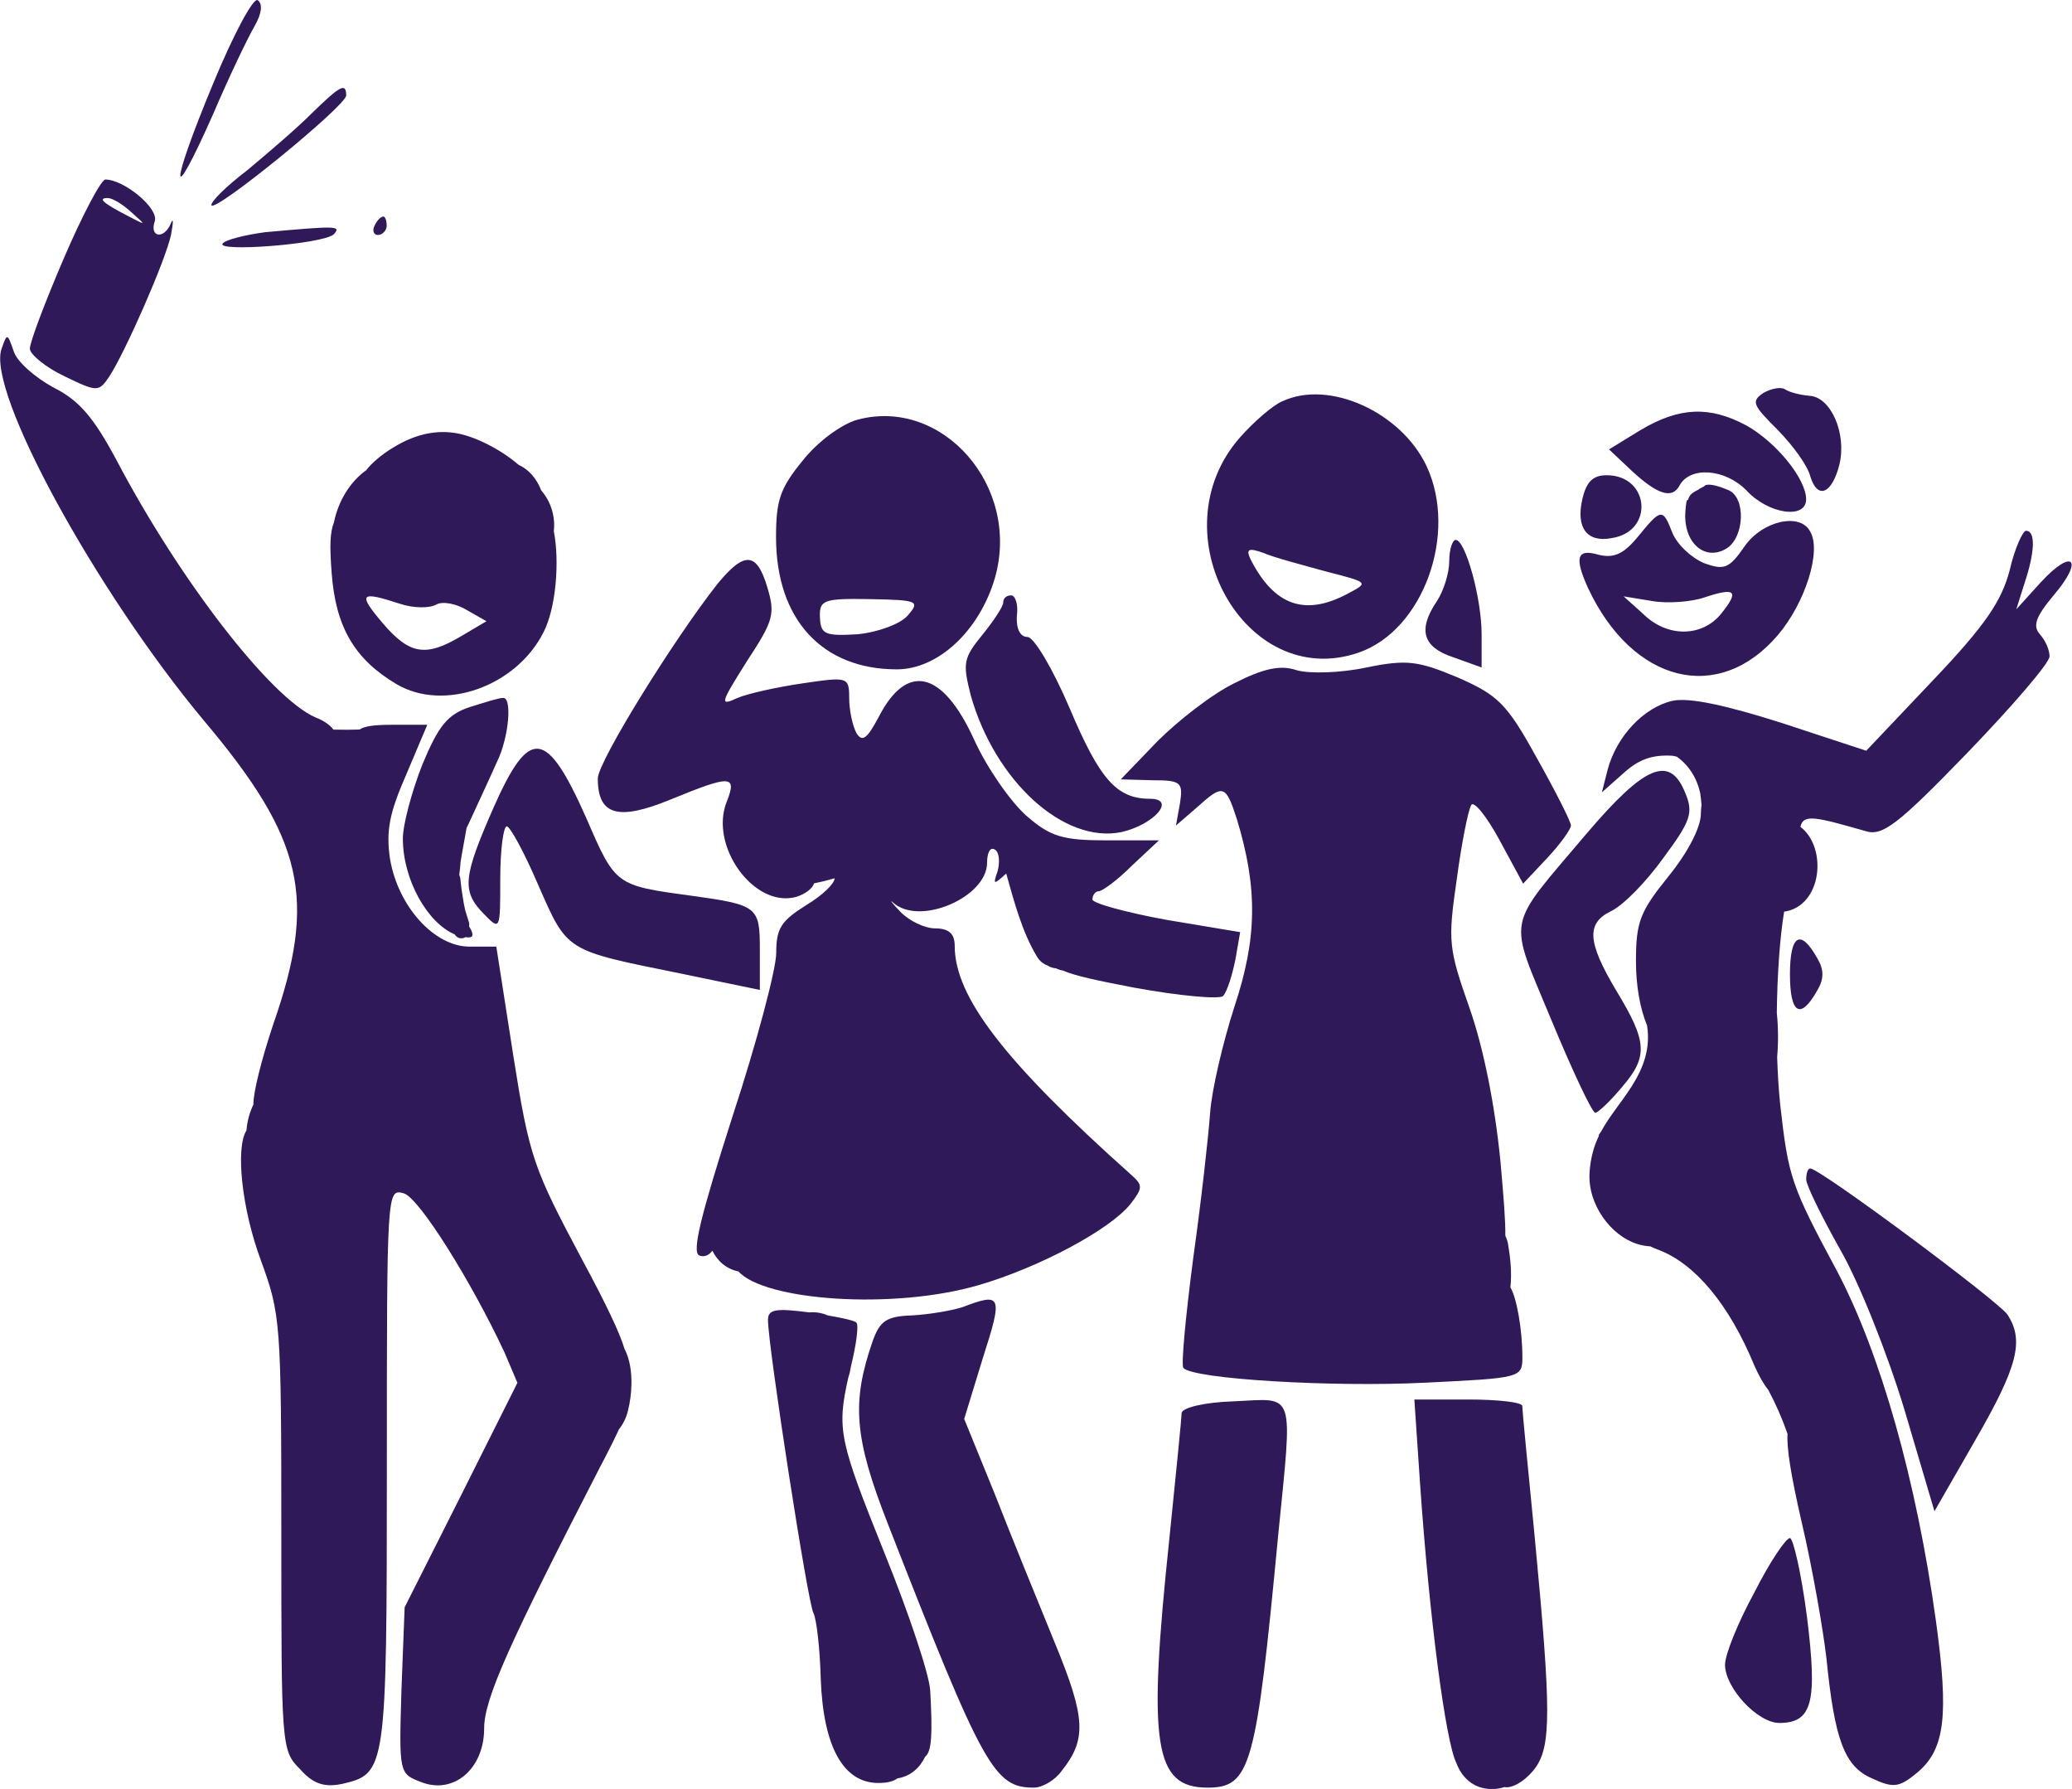
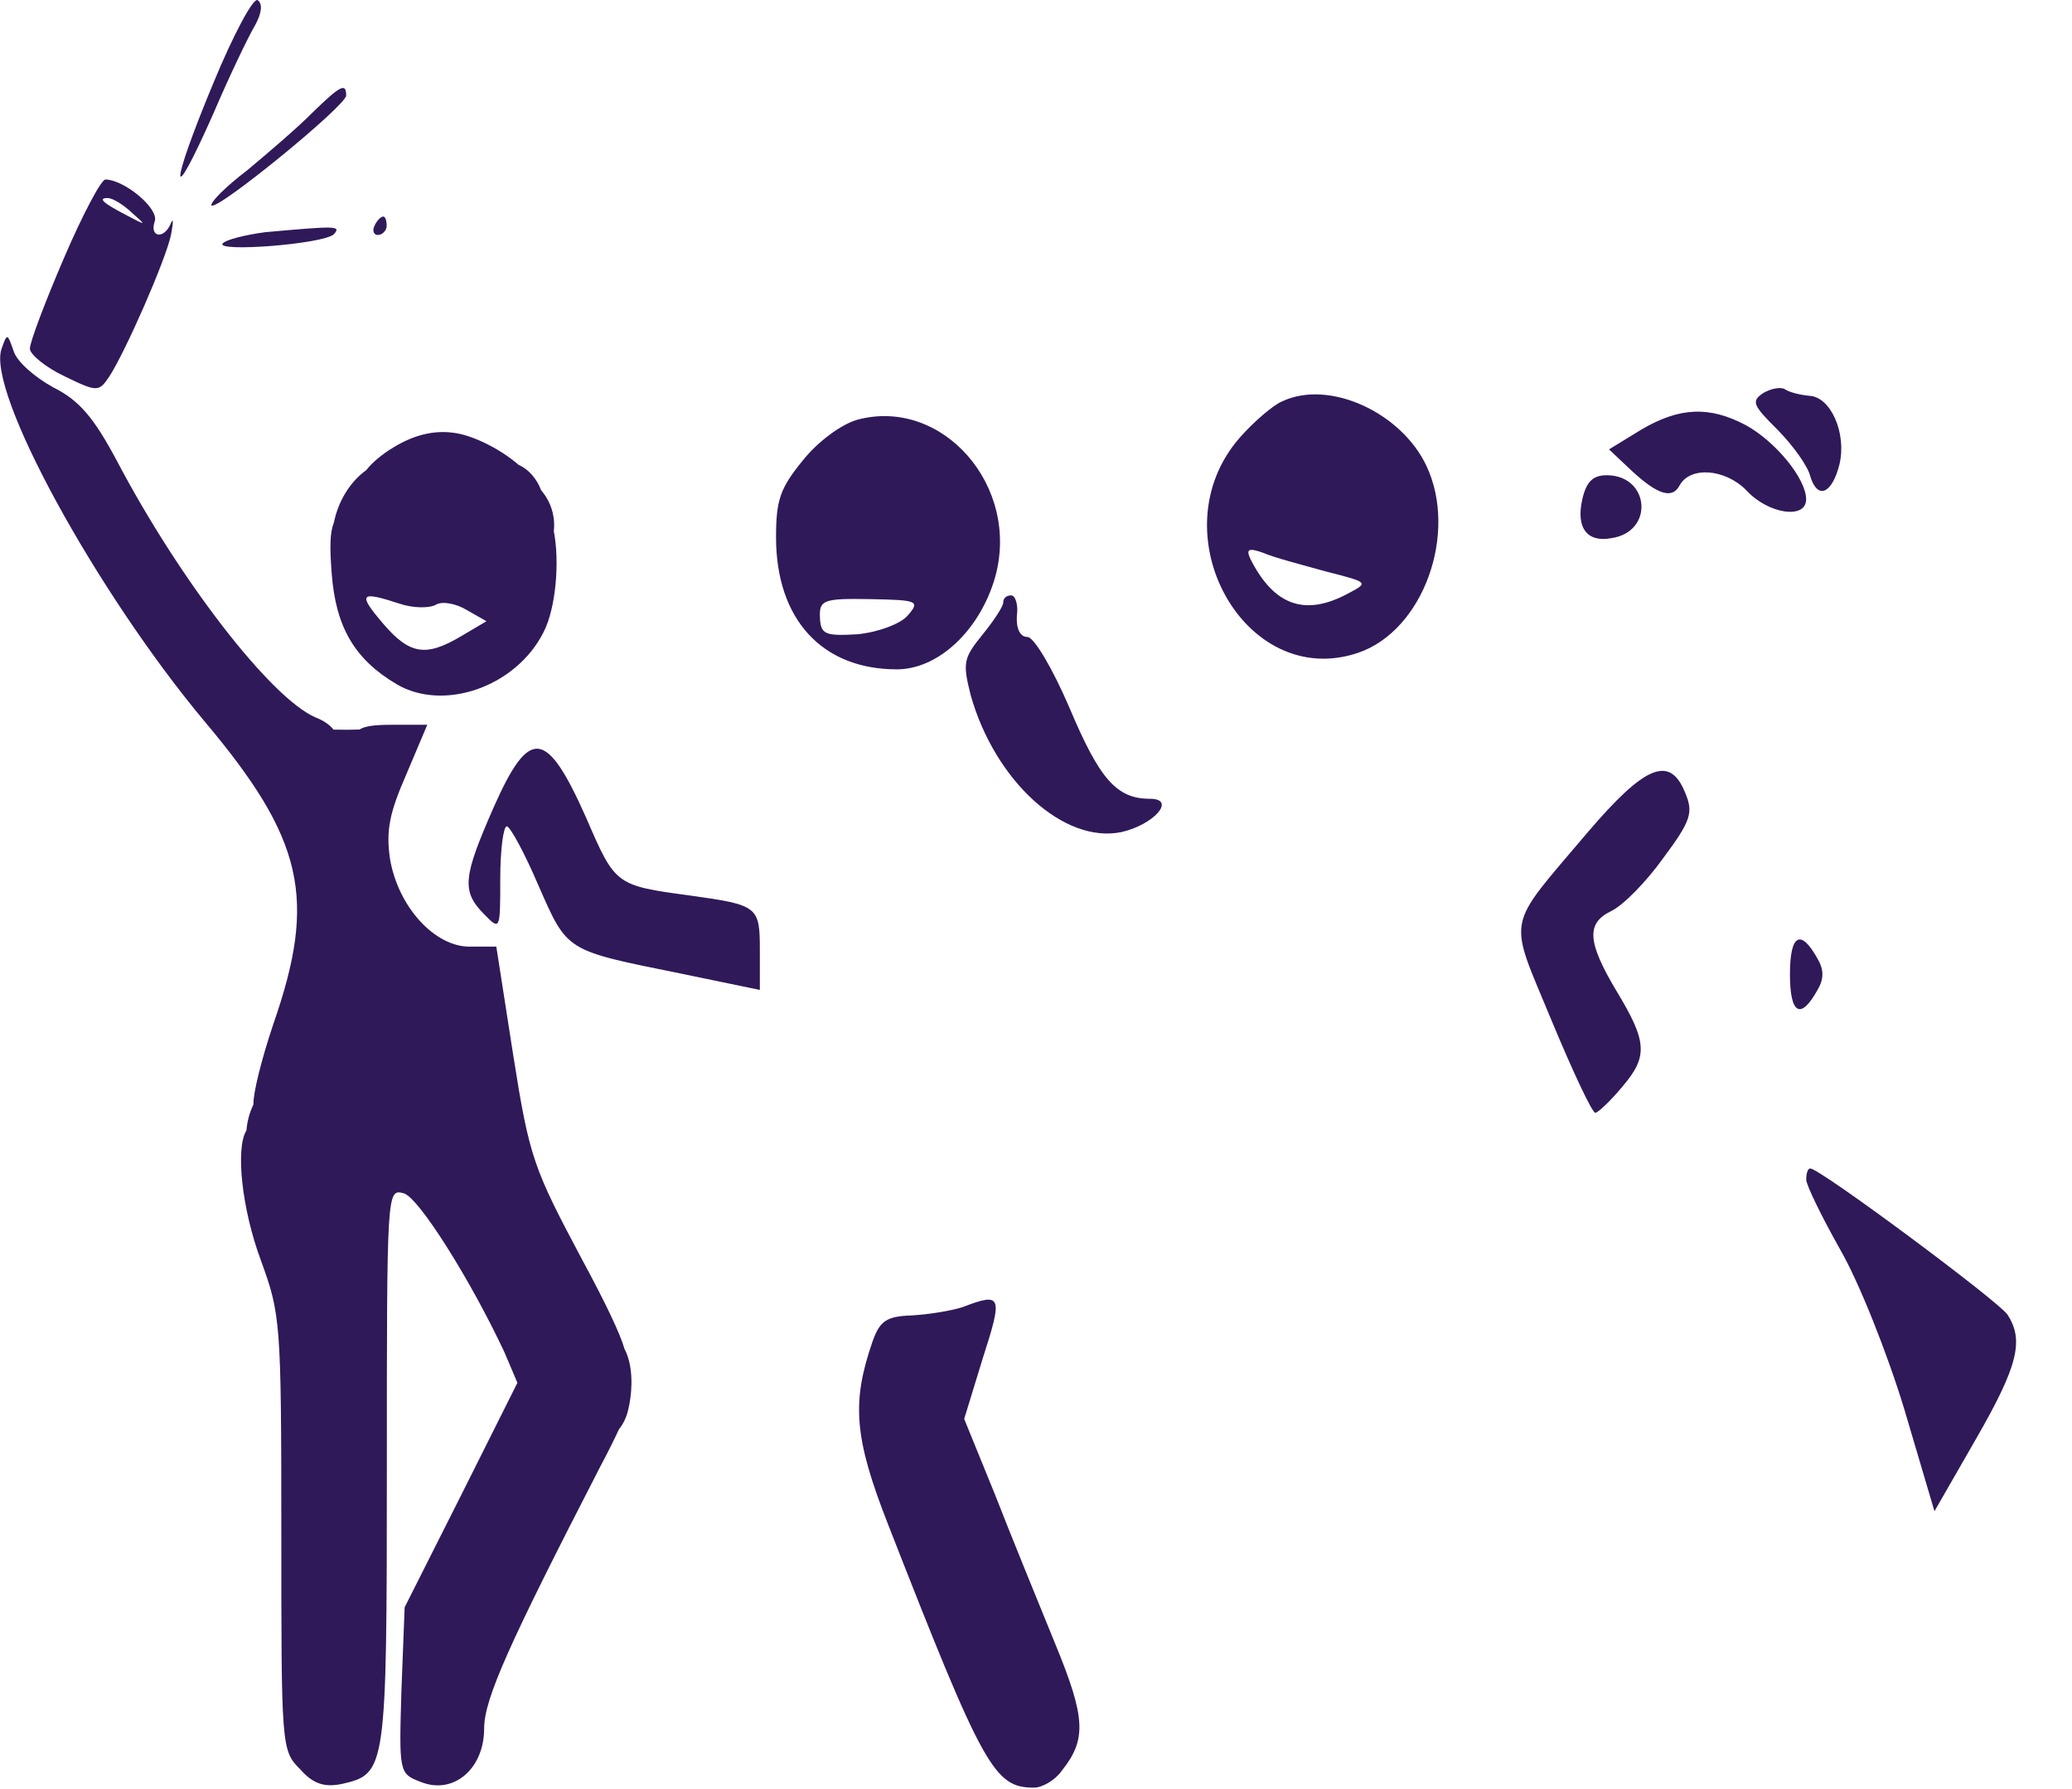
<svg xmlns="http://www.w3.org/2000/svg" viewBox="0 0 231.7 200" fill="#2f1959">
  <path d="M23.84 9.33c-4.9 11.78-4.9 14.46 0 3.41 1.81-4.24 3.9-8.58 4.63-9.82.82-1.45.91-2.48.36-2.89-.46-.42-2.73 3.82-4.99 9.3zm11.06 3.3c-1.63 1.65-4.9 4.44-7.26 6.41-2.45 1.86-4.17 3.62-3.99 3.93.63.62 15.06-11.16 15.06-12.29 0-1.46-.63-1.15-3.81 1.95zM7.15 28.85c-2.09 4.86-3.81 9.4-3.81 10.13 0 .62 1.72 2.07 3.9 3.1 3.63 1.76 3.81 1.76 4.99 0 1.81-2.79 6.26-12.91 6.89-15.81.27-1.45.27-1.96 0-1.34-.73 1.86-2.45 1.65-1.81-.21.45-1.45-3.45-4.65-5.53-4.65-.46 0-2.55 3.93-4.63 8.78zm7.61-5.06c1.63 1.45 1.63 1.45-.54.31-2.81-1.45-3.27-1.96-2.18-1.96.55 0 1.73.72 2.72 1.65zm27.12 1.45c-.27.52-.09 1.03.36 1.03.54 0 1-.52 1-1.03 0-.62-.18-1.03-.36-1.03-.27-.01-.72.41-1 1.03zm-12.24.72c-2.27.31-4.35.83-4.72 1.24-1 1.03 11.34.1 12.43-1.03.82-.93.27-.93-7.71-.21zm40.19 124.83c-.48-1.68-2.08-5.06-4.72-9.94-5.44-10.23-5.9-11.36-7.71-22.83l-1.9-12.19h-3c-3.9 0-7.98-4.44-8.89-9.82-.45-3.1-.09-5.06 1.81-9.4l2.36-5.58H43.7c-1.83 0-2.92.15-3.5.53-.9.03-1.81.03-2.71.01h-.2c-.37-.5-1.11-1.03-2.02-1.37-4.99-2.17-15.15-15.29-22.22-28.72-2.54-4.75-4.17-6.72-7.07-8.16-2.09-1.14-4.08-2.89-4.44-4.03-.73-2.07-.73-2.07-1.36-.31-1.72 4.75 10.61 27.17 22.58 41.53 11.25 13.33 12.7 19.94 7.8 33.99-1.32 3.94-2.26 7.7-2.22 8.98-.44.91-.7 1.89-.78 2.9-1.24 1.95-.53 8.78 1.63 14.57 2.18 5.99 2.27 6.82 2.27 30.38 0 23.87 0 24.38 2.09 26.45 1.45 1.65 2.72 2.07 4.72 1.65 4.9-1.14 4.99-1.45 4.99-35.33 0-31.2 0-31.2 1.9-30.69 1.72.52 7.53 9.82 11.25 17.77l1.45 3.41-6.26 12.5-6.35 12.6-.36 9.3c-.27 9.2-.27 9.3 2.18 10.23 3.63 1.45 7.07-1.45 7.07-5.99 0-3.31 2.81-9.51 12.97-29.24.9-1.7 1.59-3.08 2.11-4.21.46-.57.8-1.26 1-2.05.24-.95.37-1.98.39-2.96.03-1.33-.16-2.82-.78-3.98zM197.17 43.94c-1.36.93-1.18 1.34 1.63 4.13 1.72 1.76 3.36 4.03 3.63 5.17.82 2.69 2.45 1.96 3.27-1.34.82-3.51-1-7.54-3.36-7.65-1.09-.1-2.27-.41-2.72-.72s-1.55-.11-2.45.41zm-37.65 8.16c-2.81-5.99-10.88-9.71-16.14-7.23-1 .41-3.17 2.27-4.72 4.03-9.34 10.64.54 28.41 13.24 24.07 7.26-2.48 11.16-13.33 7.62-20.87zm-8.79 14.26c-4.81 2.58-8.25 1.34-10.88-3.82-.54-1.14-.27-1.34 1.45-.72 1.18.52 4.35 1.34 6.98 2.07 4.8 1.23 4.8 1.23 2.45 2.47zM95.85 46.93c-1.81.52-4.44 2.48-6.08 4.55-2.54 3.1-2.99 4.44-2.99 8.58 0 9.2 5.17 14.77 13.51 14.77 4.63 0 9.25-4.34 10.97-10.23 2.91-10.23-5.88-20.25-15.41-17.67zm5.63 21.91c-.82.93-3.36 1.86-5.62 2.07-3.63.21-4.08 0-4.17-1.86-.09-1.96.36-2.17 5.62-2.07 5.34.1 5.62.2 4.17 1.86zm81.99-20.77l-3.54 2.17 2.63 2.48c2.81 2.58 4.44 3.1 5.26 1.55 1.18-2.17 5.08-1.86 7.44.52 2.45 2.69 6.71 3.31 6.71 1.03s-3.36-6.41-6.71-8.27c-4.08-2.17-7.44-2.06-11.79.52zM61.93 59.39c.07-.66.06-1.26-.12-2.04-.14-.59-.36-1.15-.66-1.65-.2-.34-.42-.63-.64-.9-.5-1.29-1.37-2.32-2.53-2.84-1.87-1.64-5.01-3.31-7.29-3.58-2.27-.31-4.54.31-6.71 1.65-1.31.78-2.44 1.76-3.02 2.53-1.81 1.29-3.14 3.47-3.62 5.85-.45 1.13-.48 2.69-.25 5.68.45 5.99 2.54 9.61 7.26 12.4 5.26 3.1 13.33.31 16.42-5.79 1.41-2.72 1.82-7.96 1.16-11.31zM51.59 71.11c-3.99 2.38-5.8 2.07-8.8-1.45-2.81-3.31-2.54-3.62 1.9-2.17 1.54.52 3.36.52 4.08.1.73-.41 2.27-.1 3.45.62l2.18 1.24-2.81 1.66zm125.35-15.29c-.73 3.2.54 4.86 3.27 4.34 4.81-.72 4.26-7.03-.54-7.03-1.55 0-2.28.73-2.73 2.69z" />
-   <path d="M193.27 54.79c-1.54-.65-2.51-.77-2.72-.4h-.02c-.08.03-.14.07-.22.11-.01.01-.02.01-.03.02-.14.07-.27.14-.39.24-.35.18-.73.34-.98.76-.07.12-.11.25-.15.38-.15-.12-.25.39-.31 1.59-.09 3.31 2.27 5.27 4.63 3.82 2-1.25 2.18-5.7.19-6.52z" />
-   <path d="M183.11 60.06c-1.54 1.86-2.63 2.38-4.35 1.96-2.45-.72-2.72.31-1.18 3.72 4.99 10.64 14.6 13.02 21.22 5.27 3.08-3.62 4.9-9.4 3.63-11.57-1.09-2.17-5.35-1.24-7.35 1.65-1.72 2.48-2.27 2.69-4.54 1.86-1.45-.62-2.99-2.07-3.54-3.41-1.08-2.79-1.26-2.69-3.89.52zm9.34 8.57c-2.09 2.58-5.99 2.69-8.71 0l-2.18-1.96 3.17.52c1.72.31 4.44.1 5.9-.41 3.45-1.15 3.91-.73 1.82 1.85z" />
-   <path d="M228.19 65.12l-2.72 3 .91-2.89c1.18-3.51 1.27-5.89.18-5.89-.36 0-1.27 1.96-1.81 4.34-.91 3.51-2.72 6.2-8.62 12.4l-7.44 7.85-9.43-3.1c-6.17-1.96-10.34-2.89-12.24-2.48-3.17.72-6.26 3.93-7.26 7.75l-.63 2.48 2.45-2.17c1.65-1.5 3.16-2.06 5.46-1.92.15.03.3.06.46.1 1.32.93 2.24 2.35 2.62 4.04.07.48.12.94.15 1.36-.04.31-.07.63-.07.96 0 1.55-1.45 4.34-3.63 7.03-3.17 3.93-3.63 5.06-3.63 9.51 0 2.63.43 5.18 1.24 7.16.4 2.5-.36 4.67-1.73 6.82-1.22 1.9-2.48 3.31-3.39 5-.1.15-.21.3-.31.46l.06.02c-.56 1.16-.95 2.46-1.06 4.15-.22 3.58 2.41 7.06 5.33 7.97.5.16.99.24 1.47.27.31.15.62.29.92.39 4.08 1.55 7.89 6.1 10.7 12.91.52 1.18 1.06 2.13 1.56 2.73.84 1.57 1.56 3.21 2.16 4.93-.1 1.63.37 4.56 1.54 9.69 1.27 5.37 2.45 12.29 2.81 15.39.91 9.09 2 12.09 5.08 13.43 2.45 1.14 3.08 1.03 5.17-.72 2.99-2.58 3.45-6.3 2-16.84-2.18-15.7-6.17-29.86-11.07-39.16-5.17-9.61-5.44-10.54-6.35-18.6-.17-1.63-.28-3.44-.34-5.32.14-1.64.13-3.29-.04-4.92.05-4.33.35-8.53.82-11.33 4.26-.61 4.87-7.17 1.82-9.48.32-1.48 1.73-1.11 7.27.47 1.9.62 3.63-.72 11.43-8.78 5.08-5.27 9.16-10.02 9.16-10.75 0-.72-.45-1.76-1.09-2.48-.82-.93-.45-1.96 1.54-4.34 3.44-4.02 2.17-5.37-1.45-1.44zm-66.13-2.38c0 1.34-.63 3.31-1.36 4.44-2.18 3.2-1.63 5.17 1.81 6.3l3.17 1.14V70.9c0-4.03-1.81-10.54-2.9-10.54-.35.01-.72 1.04-.72 2.38zm-31.65 40.09c-4.54-.83-8.25-1.86-8.25-2.27 0-.52.36-.93.73-.93.36 0 2.09-1.24 3.72-2.89l2.99-2.79h-5.8c-4.99 0-6.35-.41-9.07-2.79-1.72-1.55-4.35-5.27-5.8-8.47-3.54-7.75-7.53-8.68-10.7-2.48-1.27 2.38-1.81 2.79-2.45 1.76-.45-.83-.82-2.58-.82-3.93 0-2.38-.18-2.38-5.17-1.65-2.81.41-6.17 1.14-7.35 1.65-2 .93-1.9.62 1.09-4.13 2.99-4.55 3.17-5.27 2.27-8.27-1.18-3.93-2.54-4.03-5.53-.41-4.9 6.2-13.42 19.94-13.42 21.8 0 4.13 2.27 4.75 8.07 2.38 6.8-2.79 7.53-2.79 6.35.21-2 4.96 3.08 11.98 7.8 10.64 1.01-.33 1.78-.92 1.97-1.51.77-.15 1.53-.34 2.29-.56.01.58-1.37 1.92-3.17 3-2.81 1.76-3.36 2.58-3.36 5.37 0 1.76-2.18 10.02-4.9 18.29-3.54 11.05-4.54 15.08-3.72 15.5.56.24 1.12-.02 1.48-.53.57 1.16 1.55 2.05 2.92 2.32 2.88 3.25 17.26 4.34 26.9 1.52 6.71-1.96 14.69-6.2 16.96-9.09 1.36-1.76 1.36-2.07.09-3.2-14.24-12.71-19.77-19.94-19.77-25.62 0-1.34-.63-1.96-2.18-1.96-1.18 0-2.9-.83-3.9-1.86-.91-.93-1.27-1.45-.82-1.03 2.99 2.69 10.52-.62 10.52-4.44 0-1.14.36-1.86.91-1.45.45.31.54 1.34.27 2.38-.54 1.55-.45 1.55.91.31.02-.01.03-.03.05-.04.9 3.19 1.77 6.52 3.43 9.27.32.54.74.84 1.18 1 .27.19.61.3.99.33.21.12.46.2.73.24 1.42.61 3.74 1.1 7.95 1.91 5.08.93 9.61 1.34 9.98.93.45-.52 1-2.27 1.36-4.03l.54-3.1-8.27-1.38z" />
  <path d="M112.18 67.39c0 .41-1.09 2.07-2.36 3.62-2.09 2.58-2.18 3.1-1.27 6.72 2.72 9.61 10.43 16.63 16.87 15.29 3.63-.83 6.17-3.72 3.17-3.72-3.72 0-5.62-2.17-8.98-10.13-1.9-4.44-3.99-7.96-4.72-7.96-.82 0-1.27-.93-1.18-2.38.18-1.24-.18-2.27-.63-2.27-.54 0-.9.31-.9.83z" />
-   <path d="M171.86 84.75c-3.36-6.1-4.35-7.03-8.8-8.99-4.44-1.86-5.71-2.07-10.25-1.14-2.9.62-6.35.72-7.8.31-1.81-.62-3.72-.21-6.98 1.45-2.54 1.24-6.35 4.24-8.62 6.51l-4.08 4.24 3.54.1c3.17 0 3.45.21 3.08 2.58l-.45 2.48 2.27-1.96c2.99-2.69 3.27-2.69 4.54 1.24 2.36 7.75 2.27 13.33-.27 20.97-1.27 3.93-2.54 9.3-2.72 11.88-.18 2.58-1 9.92-1.9 16.32-.82 6.3-1.36 11.88-1.09 12.19 1.09 1.24 16.51 2.17 27.03 1.65s10.88-.52 10.88-2.79c0-3.23-.66-6.75-1.34-7.86.17-1.62.01-3.22-.26-4.83-.05-.32-.17-.65-.31-.97.03-1.57-.17-4.04-.54-8.25-.63-6.41-1.9-12.71-3.45-17.15-2.36-6.72-2.45-7.44-1.45-14.36.54-4.03 1.27-7.75 1.63-8.37.27-.52 1.72 1.24 3.17 3.93l2.63 4.86 2.72-2.89c1.45-1.55 2.63-3.2 2.63-3.62 0-.4-1.72-3.81-3.81-7.53zM51.49 96.55v-.1c.2-1.3.47-2.59.68-3.89.08-.16.16-.31.24-.48 1.09-2.38 2.54-5.48 3.17-6.92 1.36-2.79 1.72-7.34.63-7.13-.45 0-2.09.52-3.72 1.03-2.45.83-3.45 2.07-5.26 6.41-1.18 3-2.18 6.72-2.18 8.27 0 4.61 2.74 9.43 5.8 10.72.28.48.81.54 1.2.31.11.01.23.03.34.03.59 0 .57-.41.07-1.23.02-.15.03-.31-.03-.49-.13-.43-.26-.85-.4-1.28l-.18-.87c-.01-.04-.01-.08-.02-.13-.15-.84-.27-1.69-.35-2.56-.01-.15-.06-.29-.12-.41l.01-.19c.06-.42.11-.82.12-1.09z" />
  <path d="M55.22 90.22c-3.45 7.85-3.63 9.4-1.09 11.98 1.81 1.86 1.81 1.76 1.81-3.93 0-3.31.36-5.89.73-5.89s2 3 3.54 6.61c3.27 7.44 2.99 7.23 15.78 9.82l8.98 1.86v-4.44c0-4.86-.18-5.06-7.71-6.1-8.44-1.14-8.44-1.14-11.7-8.68-4.45-10.01-6.35-10.21-10.34-1.23zm133.24-1.55c-1.72-4.34-4.54-3.1-10.97 4.44-9.25 10.95-8.89 9.09-3.99 20.97 2.36 5.68 4.54 10.33 4.9 10.33.27 0 1.72-1.34 3.08-3 2.81-3.31 2.72-4.96-.73-10.64-3.27-5.48-3.36-7.54-.63-8.89 1.36-.62 3.99-3.31 5.9-5.99 3.07-4.12 3.35-5.05 2.44-7.22zm11.7 20.25c0 4.44 1.18 5.17 3.08 1.76.73-1.24.73-2.27 0-3.51-1.9-3.41-3.08-2.69-3.08 1.75zm24.31 38.03c-1.09-1.55-20.95-16.32-22.04-16.32-.27 0-.45.52-.45 1.24 0 .62 1.72 4.13 3.81 7.85 2.09 3.62 5.26 11.57 7.17 17.87l3.36 11.36 4.63-8.06c4.7-8.16 5.42-11.05 3.52-13.94zm-106.49 36.78c-1.81-4.44-4.9-11.98-6.71-16.63l-3.45-8.47 2.09-6.82c2.27-7.03 2.09-7.34-2.27-5.68-1.27.41-3.81.83-5.71.93-2.81.1-3.54.62-4.35 2.89-2.36 6.81-2.09 10.74 1.72 20.45 10.7 27.38 11.88 29.45 16.33 29.45.91 0 2.36-.83 3.08-1.86 2.81-3.52 2.72-5.89-.73-14.26z" />
-   <path d="M104.02 189c-.09-1.76-2.36-8.58-5.08-15.29-5.04-12.56-5.41-13.84-4.07-19.74.14-.4.23-.82.29-1.24.61-2.44.88-4.65.61-4.85-.14-.23-1.48-.52-3.2-.82-.51-.23-1.08-.36-1.73-.36-.12 0-.23.01-.35.02-3.72-.48-4.61-.36-4.61.85 0 2.89 4.44 31.62 5.08 32.75.36.72.73 4.03.82 7.34.27 7.65 2.54 11.67 6.44 11.67.98 0 1.69-.17 2.12-.51 1.48-.23 2.52-1.18 3.11-2.42.75-.57.84-2.58.57-7.4zm34.01-32.34c-3.36.1-5.9.72-5.9 1.34 0 .52-.63 6.82-1.36 13.95-2.45 23.14-1.72 27.9 4.26 27.9 4.81 0 5.44-2.27 7.89-28.1 1.64-16.54 2-15.4-4.89-15.09zm33.56 14.88c-.73-7.44-1.36-13.84-1.36-14.36 0-.41-2.72-.72-5.99-.72h-6.08l.63 9.3c1.05 15.22 2.88 28.98 4.06 31.32.61 1.65 1.94 2.93 3.99 2.93.5 0 .96-.08 1.38-.22.83.17 2.23-.58 3.36-2 1.91-2.49 1.91-6.31.01-26.25zm30.47 9.19c-.63-4.86-1.54-8.78-1.9-8.78-.45 0-2.27 2.69-3.99 6.1-1.81 3.31-3.27 6.92-3.27 8.06 0 2.58 3.63 6.51 6.08 6.51 3.72-.01 4.26-2.38 3.08-11.89z" />
</svg>